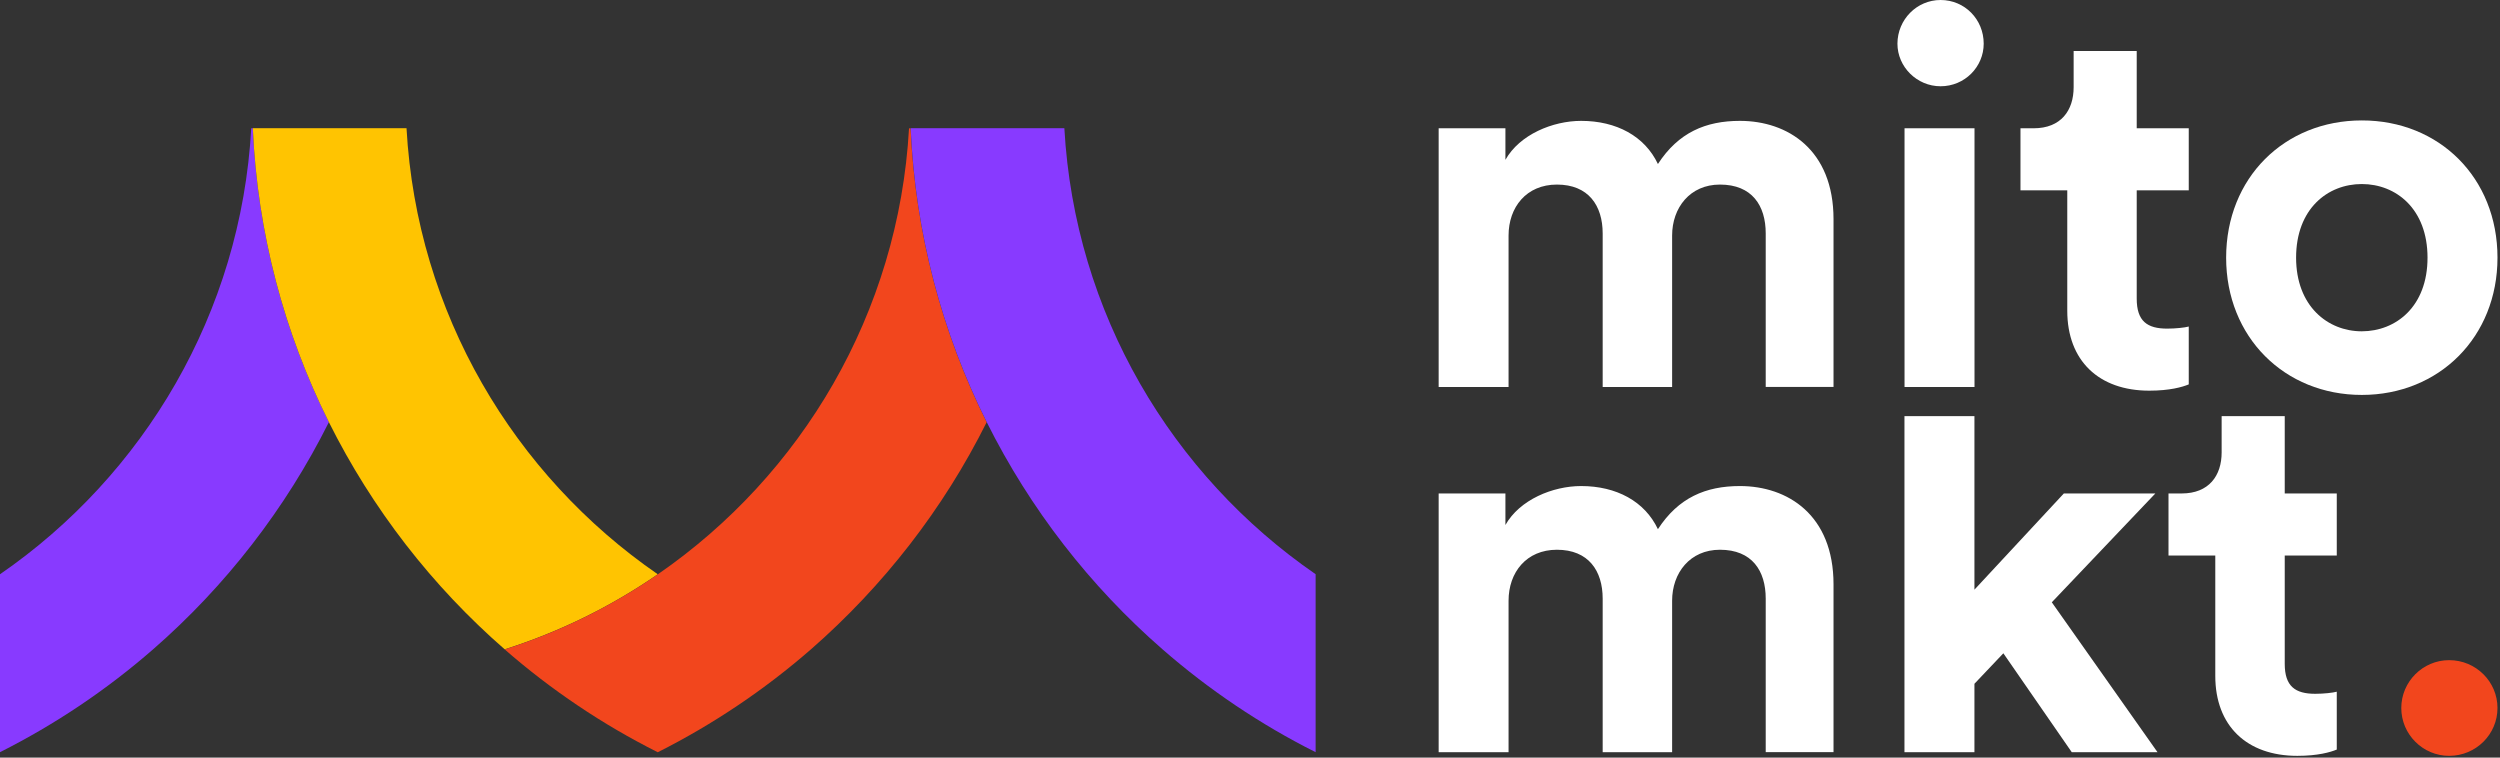
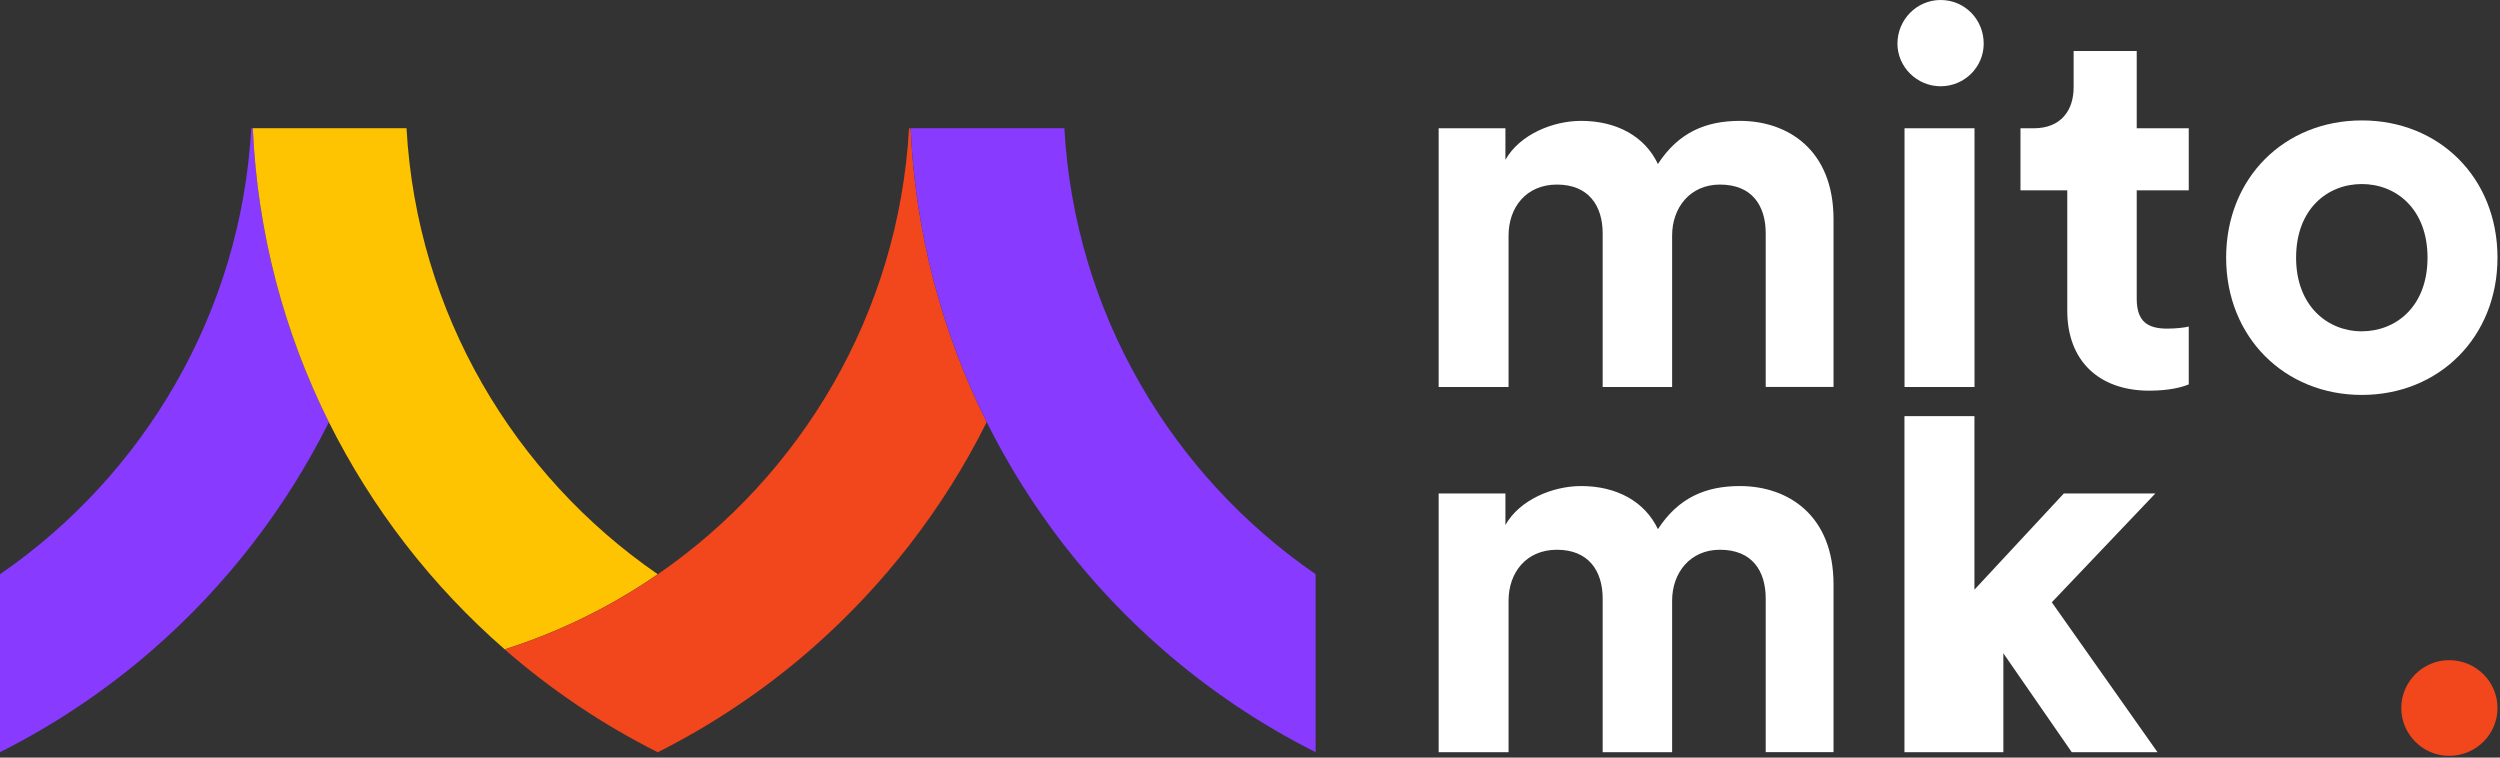
<svg xmlns="http://www.w3.org/2000/svg" width="198" height="60" viewBox="0 0 198 60" fill="none">
  <rect x="0" y="0" width="198" height="60" fill="#333333" stroke="none" />
  <path d="M113.942 30.651V10.16H119.229V12.658C120.354 10.657 122.977 9.573 125.227 9.573C128.015 9.573 130.265 10.781 131.307 12.99C132.929 10.491 135.096 9.573 137.802 9.573C141.591 9.573 145.215 11.865 145.215 17.359V30.645H139.845V18.49C139.845 16.282 138.761 14.618 136.221 14.618C133.847 14.618 132.432 16.453 132.432 18.656V30.651H126.932V18.49C126.932 16.282 125.807 14.618 123.308 14.618C120.893 14.618 119.478 16.406 119.478 18.656V30.651H113.942Z" fill="white" />
  <path d="M153.693 0C155.611 0 157.109 1.539 157.109 3.458C157.109 5.293 155.611 6.832 153.693 6.832C151.816 6.832 150.277 5.293 150.277 3.458C150.283 1.539 151.822 0 153.693 0ZM150.839 30.651V10.16H156.381V30.651H150.839Z" fill="white" />
  <path d="M169.228 10.16H173.349V15.074H169.228V23.653C169.228 25.441 170.063 26.027 171.644 26.027C172.313 26.027 173.059 25.944 173.349 25.861V30.444C172.852 30.651 171.851 30.941 170.223 30.941C166.227 30.941 163.728 28.567 163.728 24.612V15.074H160.022V10.16H161.064C163.231 10.16 164.232 8.745 164.232 6.909V4.038H169.228V10.16Z" fill="white" />
  <path d="M197.801 20.408C197.801 26.696 193.177 31.278 187.055 31.278C180.934 31.278 176.31 26.696 176.31 20.408C176.31 14.079 180.934 9.538 187.055 9.538C193.177 9.532 197.801 14.073 197.801 20.408ZM192.26 20.408C192.26 16.536 189.761 14.576 187.055 14.576C184.35 14.576 181.851 16.536 181.851 20.408C181.851 24.239 184.35 26.24 187.055 26.24C189.761 26.234 192.26 24.28 192.26 20.408Z" fill="white" />
  <path d="M193.971 52.284C196.096 52.284 197.801 53.989 197.801 56.074C197.801 58.158 196.096 59.863 193.971 59.863C191.887 59.863 190.182 58.158 190.182 56.074C190.182 53.989 191.887 52.284 193.971 52.284Z" fill="#F2461D" />
  <path d="M113.942 59.572V39.081H119.229V41.58C120.354 39.579 122.977 38.495 125.227 38.495C128.015 38.495 130.265 39.703 131.307 41.911C132.929 39.413 135.096 38.495 137.802 38.495C141.591 38.495 145.215 40.787 145.215 46.281V59.567H139.845V47.412C139.845 45.203 138.761 43.54 136.221 43.54C133.847 43.54 132.432 45.375 132.432 47.578V59.572H126.932V47.412C126.932 45.203 125.807 43.54 123.308 43.54C120.893 43.54 119.478 45.328 119.478 47.578V59.572H113.942Z" fill="white" />
-   <path d="M162.503 47.702L170.874 59.573H164.083L158.666 51.74L156.375 54.155V59.573H150.833V32.96H156.375V46.701L163.456 39.082H170.703L162.503 47.702Z" fill="white" />
-   <path d="M180.951 39.082H185.072V43.996H180.951V52.575C180.951 54.362 181.786 54.949 183.367 54.949C184.036 54.949 184.782 54.866 185.072 54.783V59.365C184.575 59.573 183.574 59.863 181.946 59.863C177.95 59.863 175.451 57.489 175.451 53.534V43.996H171.745V39.082H172.787C174.954 39.082 175.954 37.667 175.954 35.831V32.96H180.951V39.082Z" fill="white" />
+   <path d="M162.503 47.702L170.874 59.573H164.083L158.666 51.74V59.573H150.833V32.96H156.375V46.701L163.456 39.082H170.703L162.503 47.702Z" fill="white" />
  <path d="M20.023 10.159H19.899C19.082 24.801 11.385 37.637 0 45.481V59.572C4.387 57.364 8.461 54.623 12.125 51.426C17.863 46.423 22.617 40.307 26.051 33.427C22.522 26.37 20.39 18.49 20.023 10.159Z" fill="#883AFF" />
  <path d="M52.095 45.482C48.407 48.028 44.328 50.041 39.97 51.426C34.227 46.423 29.479 40.307 26.045 33.428C22.522 26.364 20.39 18.484 20.023 10.154H32.196C33.013 24.801 40.71 37.637 52.095 45.482Z" fill="#FFC401" />
  <path d="M78.146 33.433C74.718 40.313 69.958 46.423 64.221 51.432C60.55 54.629 56.477 57.37 52.095 59.578C47.708 57.376 43.635 54.629 39.97 51.432C44.334 50.046 48.407 48.028 52.095 45.488C63.481 37.643 71.171 24.807 71.995 10.165H72.119C72.492 18.49 74.623 26.37 78.146 33.433Z" fill="#F2461D" />
  <path d="M104.197 45.476V59.573C99.809 57.37 95.736 54.623 92.071 51.426C86.328 46.423 81.58 40.307 78.146 33.428C74.623 26.364 72.492 18.484 72.125 10.154H84.297C85.115 24.801 92.811 37.637 104.197 45.476Z" fill="#883AFF" />
</svg>